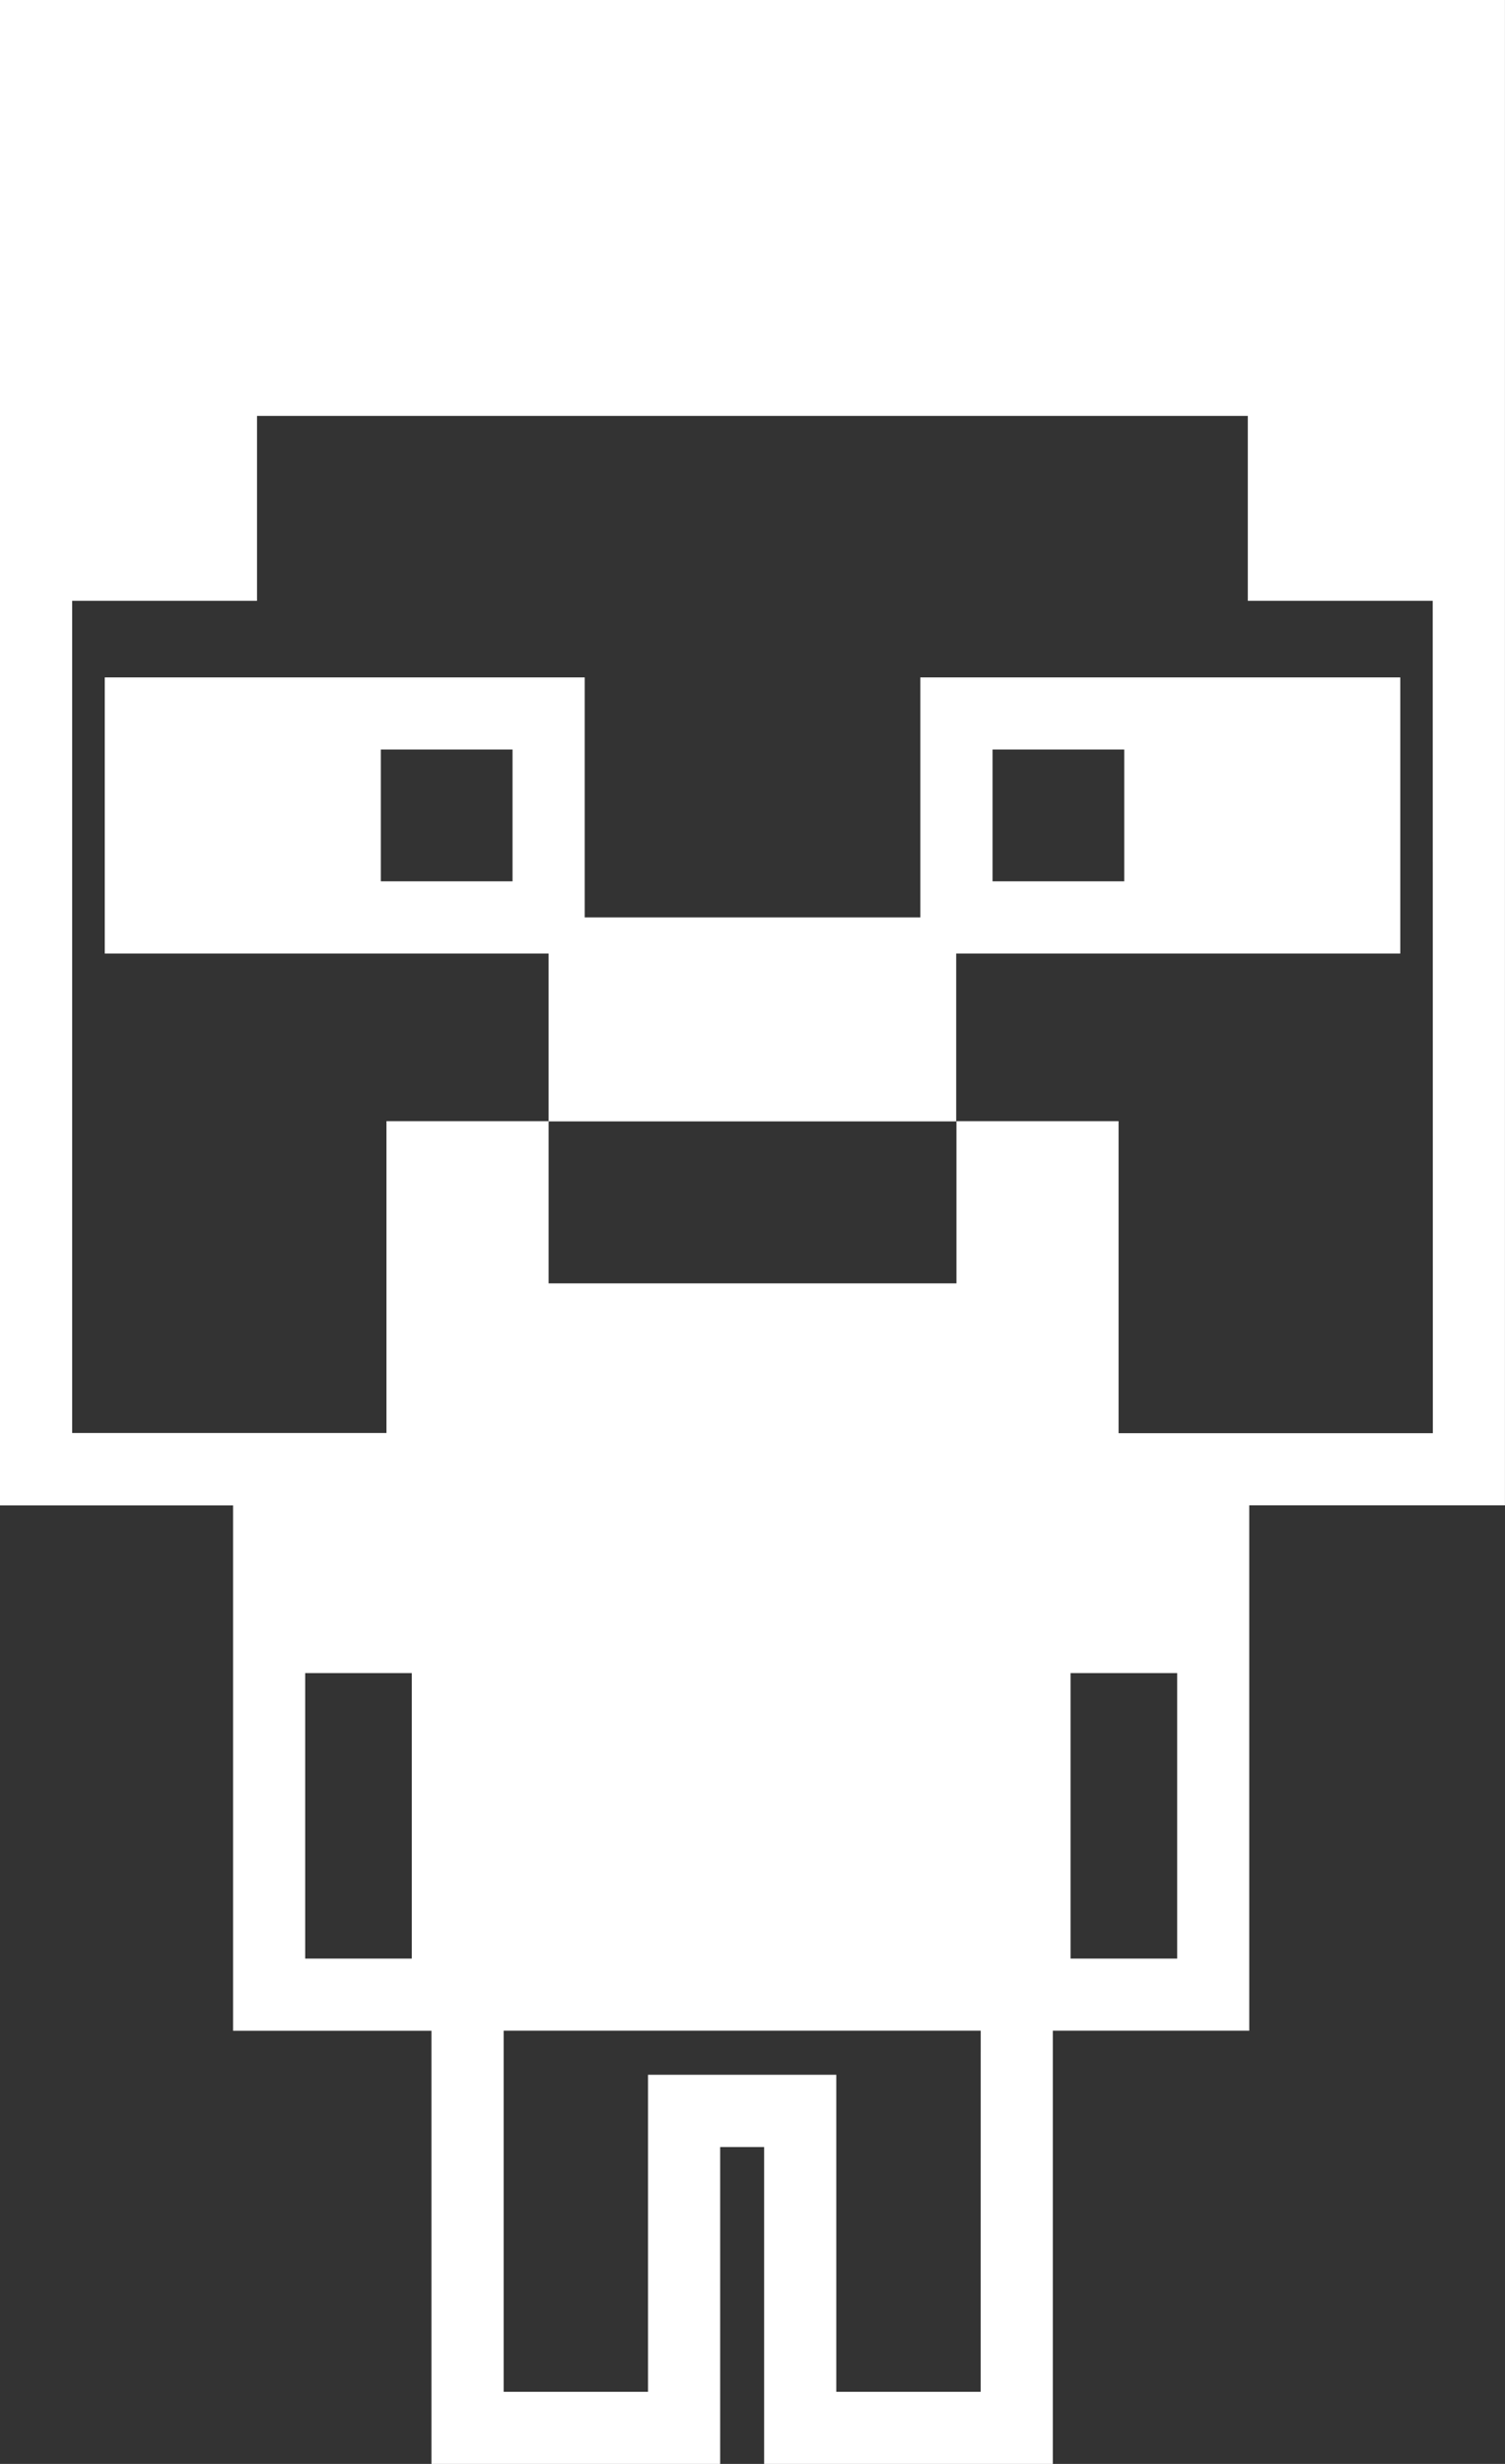
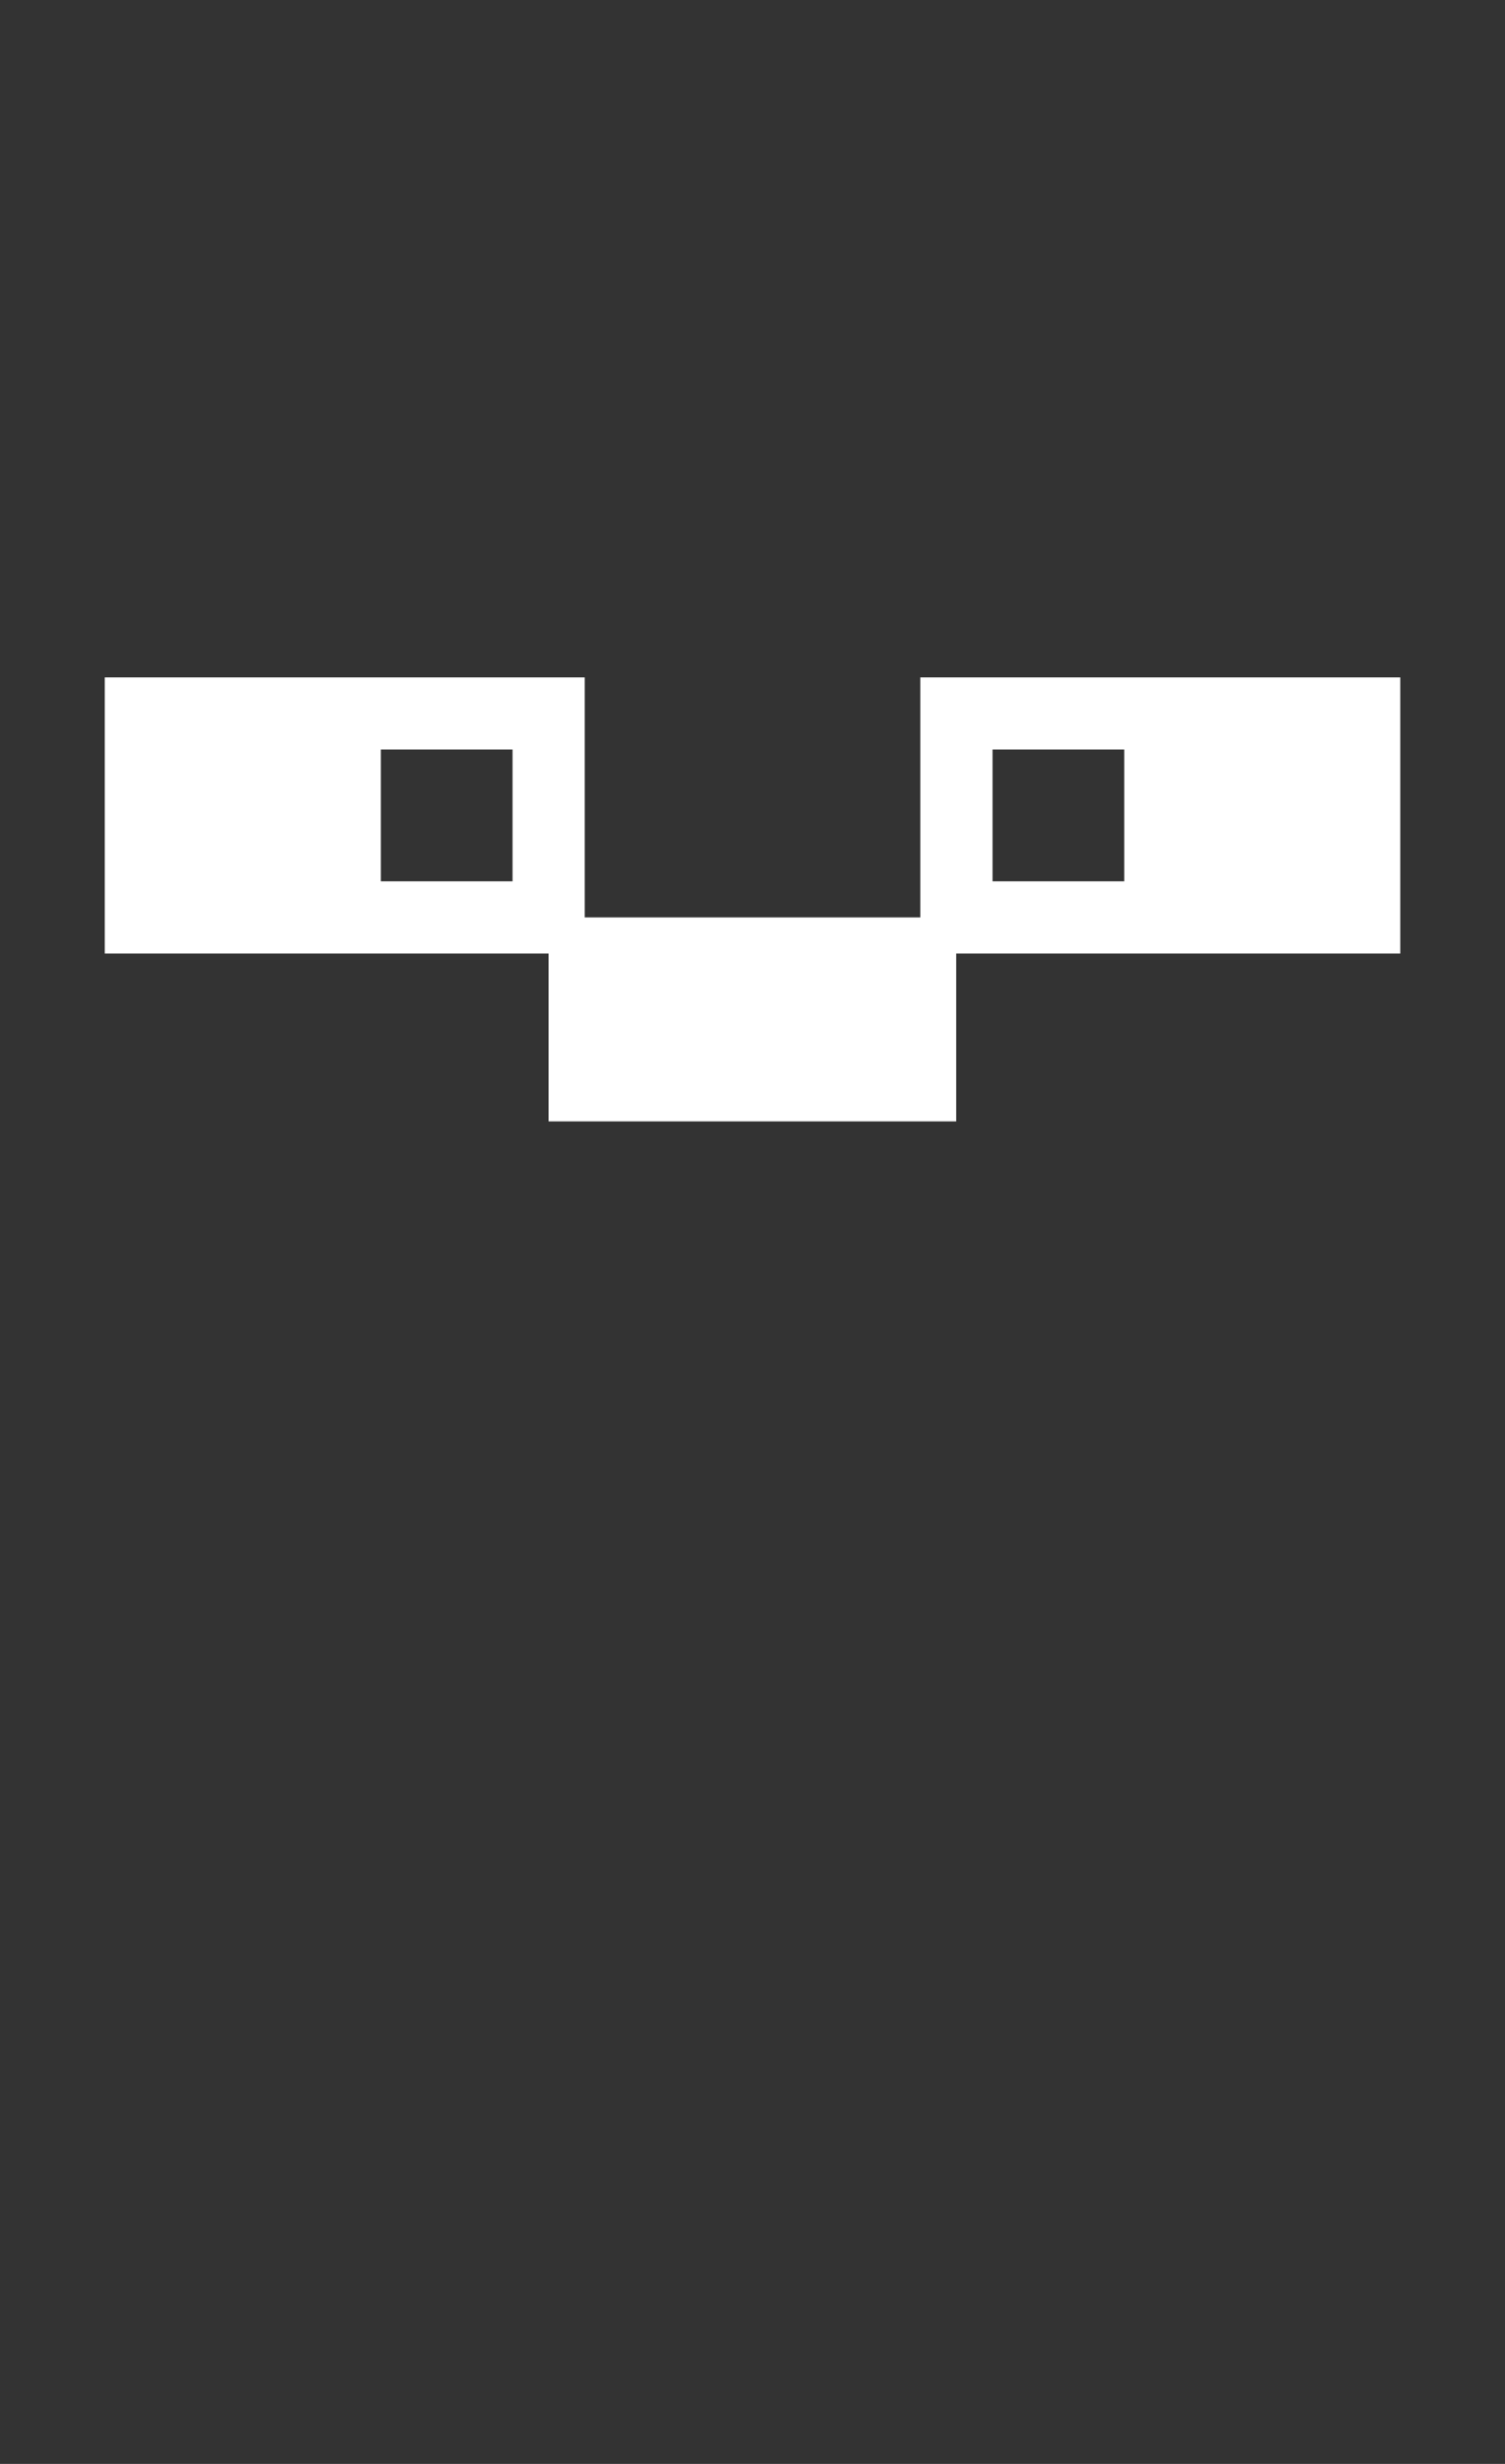
<svg xmlns="http://www.w3.org/2000/svg" id="Groupe_54" data-name="Groupe 54" viewBox="0 0 35.817 58.623">
  <rect x="0" y="0" width="35.817" height="58.623" fill="#333333" stroke="none" />
-   <path id="Tracé_20" d="M-3870.773,5616.224v35.818h5.547v12.5h4.721v10.308h6.871v-7.542h1.046v7.542h6.871V5664.54h4.675v-12.5h6.085v-35.818Zm9.8,46.6h-2.537v-6.793h2.537Zm13.539,10.308h-3.436v-7.544h-4.481v7.544h-3.436v-8.592h11.354Zm4.676-10.308h-2.537v-6.793h2.537Zm6.085-12.5h-7.479V5642.9h-3.859v3.859h-9.706V5642.9h-3.859v7.419h-7.48v-19.8h4.4v-4.4h23.579v4.4h4.4Z" transform="translate(3870.773 -5616.224)" fill="#fff" />
  <path id="Tracé_21" d="M-3796.393,5904.343v-6.57h-11.422v5.711h-7.988v-5.711h-11.422v6.57h10.563v3.994h9.7v-3.994Zm-21.127-1.718h-3.135v-3.136h3.135Zm11.423-3.136h3.135v3.136h-3.135Z" transform="translate(3829.718 -5881.656)" fill="#fff" />
</svg>